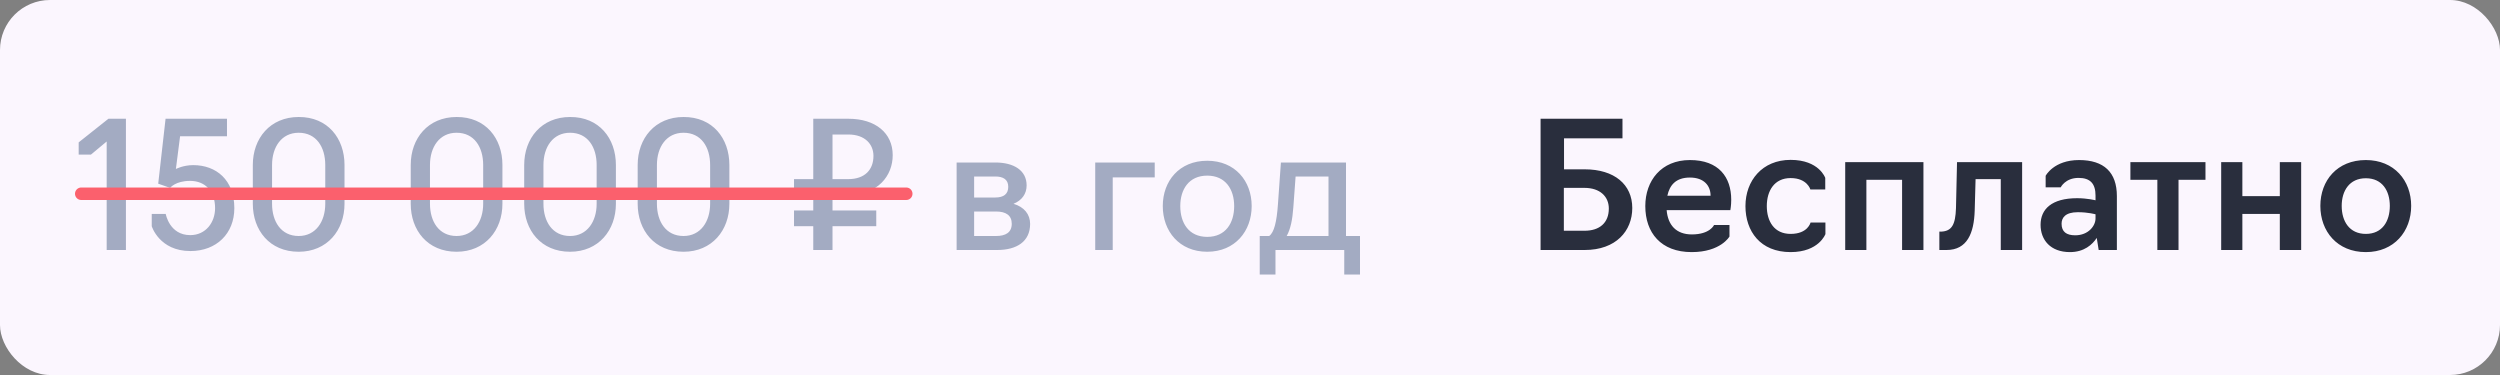
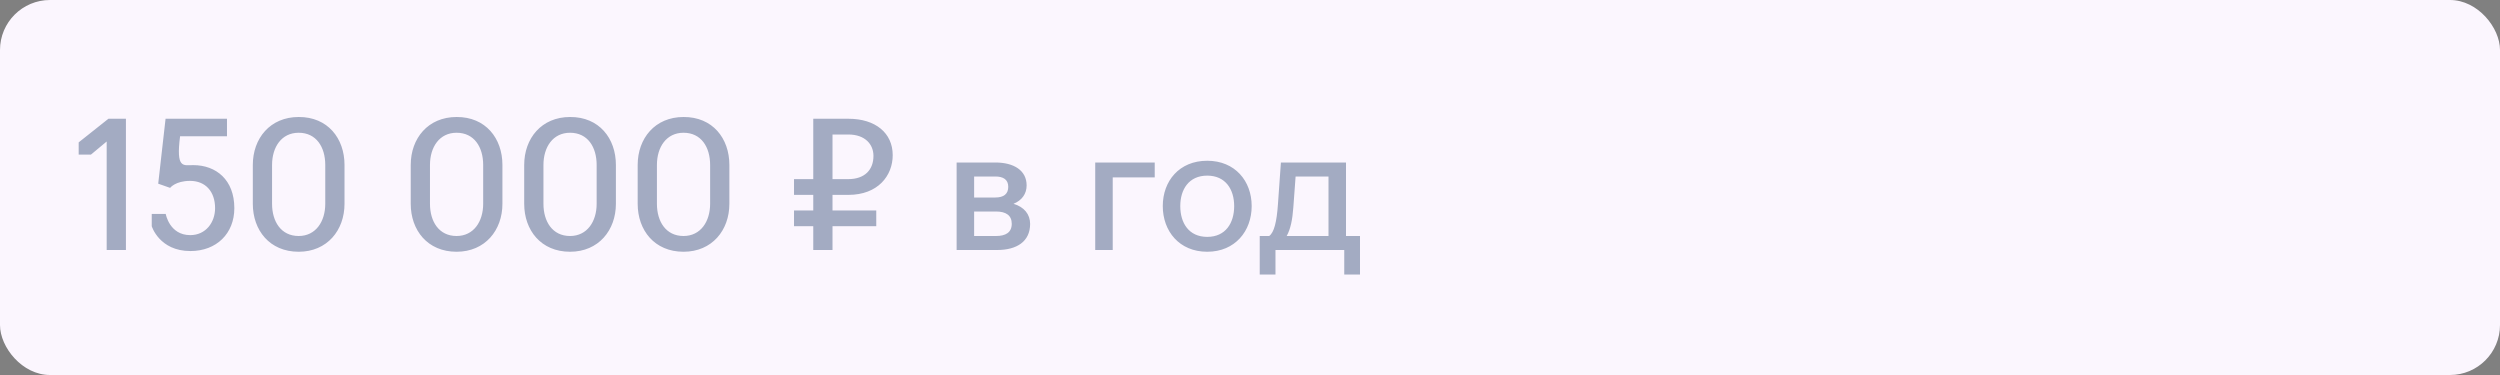
<svg xmlns="http://www.w3.org/2000/svg" width="200" height="30" viewBox="0 0 200 30" fill="none">
  <rect x="0" y="0" width="200" height="30" fill="#808080" stroke="none" />
  <rect width="200" height="30" rx="4" fill="#FBF6FE" />
-   <path d="M8.534 20V11.32L7.274 12.37H6.294V11.39L8.674 9.5H10.074V20H8.534ZM15.233 20.084C12.741 20.084 12.139 18.096 12.139 18.096V17.116H13.259C13.259 17.116 13.553 18.81 15.219 18.81C16.465 18.81 17.207 17.788 17.207 16.654C17.207 15.338 16.451 14.47 15.205 14.47C14.029 14.47 13.609 15.03 13.609 15.03L12.657 14.694L13.245 9.5H18.159V10.9H14.407L14.071 13.518C14.071 13.518 14.659 13.21 15.457 13.21C17.291 13.21 18.747 14.386 18.747 16.654C18.747 18.684 17.319 20.084 15.233 20.084ZM23.893 20.14C21.569 20.14 20.225 18.418 20.225 16.304V13.196C20.225 11.068 21.611 9.36 23.893 9.36C26.217 9.346 27.561 11.068 27.561 13.196V16.304C27.561 18.418 26.175 20.14 23.893 20.14ZM23.893 18.88C25.265 18.88 26.021 17.718 26.021 16.304V13.196C26.021 11.768 25.307 10.62 23.893 10.62C22.521 10.62 21.765 11.768 21.765 13.196V16.304C21.765 17.718 22.479 18.88 23.893 18.88ZM36.526 20.14C34.202 20.14 32.858 18.418 32.858 16.304V13.196C32.858 11.068 34.244 9.36 36.526 9.36C38.85 9.346 40.194 11.068 40.194 13.196V16.304C40.194 18.418 38.808 20.14 36.526 20.14ZM36.526 18.88C37.898 18.88 38.654 17.718 38.654 16.304V13.196C38.654 11.768 37.94 10.62 36.526 10.62C35.154 10.62 34.398 11.768 34.398 13.196V16.304C34.398 17.718 35.112 18.88 36.526 18.88ZM45.604 20.14C43.28 20.14 41.936 18.418 41.936 16.304V13.196C41.936 11.068 43.322 9.36 45.604 9.36C47.928 9.346 49.272 11.068 49.272 13.196V16.304C49.272 18.418 47.886 20.14 45.604 20.14ZM45.604 18.88C46.976 18.88 47.732 17.718 47.732 16.304V13.196C47.732 11.768 47.018 10.62 45.604 10.62C44.232 10.62 43.476 11.768 43.476 13.196V16.304C43.476 17.718 44.19 18.88 45.604 18.88ZM54.682 20.14C52.358 20.14 51.014 18.418 51.014 16.304V13.196C51.014 11.068 52.401 9.36 54.682 9.36C57.007 9.346 58.35 11.068 58.35 13.196V16.304C58.35 18.418 56.965 20.14 54.682 20.14ZM54.682 18.88C56.054 18.88 56.81 17.718 56.81 16.304V13.196C56.81 11.768 56.096 10.62 54.682 10.62C53.31 10.62 52.554 11.768 52.554 13.196V16.304C52.554 17.718 53.269 18.88 54.682 18.88ZM70.101 18.096H66.601V20H65.061V18.096H63.521V16.836H65.061V15.59H63.521V14.33H65.061V9.5H67.875C70.045 9.5 71.417 10.648 71.417 12.412C71.417 14.064 70.227 15.59 67.875 15.59H66.601V16.836H70.101V18.096ZM66.601 14.33H67.861C69.177 14.33 69.877 13.588 69.877 12.468C69.877 11.572 69.233 10.76 67.861 10.76H66.601V14.33ZM76.53 20V13H79.624C81.108 13 82.13 13.63 82.13 14.834C82.13 15.52 81.738 16.038 81.08 16.304C81.934 16.556 82.41 17.144 82.41 17.914C82.41 19.328 81.332 20 79.778 20H76.53ZM77.93 15.8H79.624C80.296 15.8 80.66 15.52 80.66 14.946C80.66 14.358 80.254 14.12 79.624 14.12H77.93V15.8ZM77.93 18.88H79.68C80.45 18.88 80.94 18.6 80.94 17.9C80.94 17.242 80.492 16.92 79.68 16.92H77.93V18.88ZM87.618 20V13H92.378V14.19H89.018V20H87.618ZM96.578 20.14C94.338 20.14 93.022 18.488 93.022 16.486C93.022 14.484 94.338 12.86 96.578 12.86C98.804 12.86 100.134 14.484 100.134 16.486C100.134 18.488 98.804 20.14 96.578 20.14ZM96.578 18.95C98.048 18.95 98.734 17.844 98.734 16.486C98.734 15.156 98.048 14.05 96.578 14.05C95.108 14.05 94.422 15.156 94.422 16.486C94.422 17.844 95.108 18.95 96.578 18.95ZM100.778 21.96V18.88H101.534C101.926 18.6 102.136 17.76 102.234 16.36L102.472 13H107.68V18.88H108.8V21.96H107.54V20H102.038V21.96H100.778ZM102.934 18.88H106.28V14.12H103.648L103.466 16.598C103.396 17.578 103.242 18.334 102.934 18.88Z" fill="#A3ABC2" />
-   <line x1="6.5" y1="15.5" x2="72.5" y2="15.5" stroke="#FB606D" stroke-linecap="round" />
-   <path d="M123.246 20V9.5H129.798V11.068H125.122V13.546H126.774C129.154 13.546 130.582 14.764 130.582 16.64C130.582 18.474 129.28 20 126.774 20H123.246ZM125.108 18.46H126.76C127.964 18.46 128.706 17.83 128.706 16.682C128.706 15.73 128.006 15.03 126.76 15.03H125.108V18.46ZM135.334 20.168C132.87 20.168 131.624 18.614 131.624 16.486C131.624 14.456 132.898 12.804 135.194 12.804C137.504 12.804 138.498 14.176 138.498 15.982C138.498 16.444 138.428 16.808 138.428 16.808H133.332C133.43 17.998 134.088 18.754 135.348 18.754C136.804 18.754 137.126 17.998 137.126 17.998H138.358V18.922C138.358 18.922 137.658 20.168 135.334 20.168ZM133.388 15.66H136.846C136.846 14.848 136.314 14.204 135.194 14.204C134.074 14.204 133.57 14.806 133.388 15.66ZM143.248 20.168C140.826 20.168 139.636 18.502 139.636 16.486C139.636 14.456 140.98 12.79 143.248 12.79C145.53 12.79 146.02 14.232 146.02 14.232V15.156H144.83C144.83 15.156 144.578 14.246 143.248 14.246C141.946 14.246 141.344 15.268 141.344 16.486C141.344 17.718 141.946 18.712 143.248 18.712C144.634 18.712 144.844 17.802 144.844 17.802H146.034V18.726C146.034 18.726 145.516 20.168 143.248 20.168ZM147.617 20V12.972H153.875V20H152.167V14.386H149.311V20H147.617ZM155.148 20V18.53H155.302C156.128 18.488 156.436 17.998 156.478 16.654L156.562 12.972H161.77V20H160.062V14.33H158.046L157.976 16.85C157.92 18.656 157.374 20 155.722 20H155.148ZM165.598 20.168C164.03 20.168 163.246 19.188 163.246 17.984C163.246 16.738 164.128 15.856 166.172 15.856C166.984 15.856 167.642 16.024 167.642 16.024V15.646C167.642 14.708 167.236 14.232 166.284 14.232C165.22 14.232 164.856 14.988 164.856 14.988H163.652V14.064C163.652 14.064 164.296 12.804 166.326 12.804C168.314 12.804 169.35 13.784 169.35 15.688V20H167.894L167.74 19.034C167.39 19.566 166.732 20.168 165.598 20.168ZM166.018 18.824C167.068 18.824 167.642 18.068 167.642 17.48V17.144C167.642 17.144 167.054 16.976 166.228 16.976C165.22 16.976 164.926 17.424 164.926 17.9C164.926 18.544 165.318 18.824 166.018 18.824ZM172.588 20V14.386H170.432V12.972H176.438V14.386H174.282V20H172.588ZM177.695 20V12.972H179.389V15.688H182.385V12.972H184.093V20H182.385V17.116H179.389V20H177.695ZM189.268 20.168C186.972 20.168 185.628 18.502 185.628 16.472C185.628 14.442 186.972 12.804 189.268 12.804C191.536 12.804 192.894 14.442 192.894 16.472C192.894 18.502 191.536 20.168 189.268 20.168ZM189.268 18.712C190.584 18.712 191.186 17.704 191.186 16.472C191.186 15.268 190.584 14.26 189.268 14.26C187.952 14.26 187.336 15.268 187.336 16.472C187.336 17.704 187.952 18.712 189.268 18.712Z" fill="#292E3D" />
+   <path d="M8.534 20V11.32L7.274 12.37H6.294V11.39L8.674 9.5H10.074V20H8.534ZM15.233 20.084C12.741 20.084 12.139 18.096 12.139 18.096V17.116H13.259C13.259 17.116 13.553 18.81 15.219 18.81C16.465 18.81 17.207 17.788 17.207 16.654C17.207 15.338 16.451 14.47 15.205 14.47C14.029 14.47 13.609 15.03 13.609 15.03L12.657 14.694L13.245 9.5H18.159V10.9H14.407C14.071 13.518 14.659 13.21 15.457 13.21C17.291 13.21 18.747 14.386 18.747 16.654C18.747 18.684 17.319 20.084 15.233 20.084ZM23.893 20.14C21.569 20.14 20.225 18.418 20.225 16.304V13.196C20.225 11.068 21.611 9.36 23.893 9.36C26.217 9.346 27.561 11.068 27.561 13.196V16.304C27.561 18.418 26.175 20.14 23.893 20.14ZM23.893 18.88C25.265 18.88 26.021 17.718 26.021 16.304V13.196C26.021 11.768 25.307 10.62 23.893 10.62C22.521 10.62 21.765 11.768 21.765 13.196V16.304C21.765 17.718 22.479 18.88 23.893 18.88ZM36.526 20.14C34.202 20.14 32.858 18.418 32.858 16.304V13.196C32.858 11.068 34.244 9.36 36.526 9.36C38.85 9.346 40.194 11.068 40.194 13.196V16.304C40.194 18.418 38.808 20.14 36.526 20.14ZM36.526 18.88C37.898 18.88 38.654 17.718 38.654 16.304V13.196C38.654 11.768 37.94 10.62 36.526 10.62C35.154 10.62 34.398 11.768 34.398 13.196V16.304C34.398 17.718 35.112 18.88 36.526 18.88ZM45.604 20.14C43.28 20.14 41.936 18.418 41.936 16.304V13.196C41.936 11.068 43.322 9.36 45.604 9.36C47.928 9.346 49.272 11.068 49.272 13.196V16.304C49.272 18.418 47.886 20.14 45.604 20.14ZM45.604 18.88C46.976 18.88 47.732 17.718 47.732 16.304V13.196C47.732 11.768 47.018 10.62 45.604 10.62C44.232 10.62 43.476 11.768 43.476 13.196V16.304C43.476 17.718 44.19 18.88 45.604 18.88ZM54.682 20.14C52.358 20.14 51.014 18.418 51.014 16.304V13.196C51.014 11.068 52.401 9.36 54.682 9.36C57.007 9.346 58.35 11.068 58.35 13.196V16.304C58.35 18.418 56.965 20.14 54.682 20.14ZM54.682 18.88C56.054 18.88 56.81 17.718 56.81 16.304V13.196C56.81 11.768 56.096 10.62 54.682 10.62C53.31 10.62 52.554 11.768 52.554 13.196V16.304C52.554 17.718 53.269 18.88 54.682 18.88ZM70.101 18.096H66.601V20H65.061V18.096H63.521V16.836H65.061V15.59H63.521V14.33H65.061V9.5H67.875C70.045 9.5 71.417 10.648 71.417 12.412C71.417 14.064 70.227 15.59 67.875 15.59H66.601V16.836H70.101V18.096ZM66.601 14.33H67.861C69.177 14.33 69.877 13.588 69.877 12.468C69.877 11.572 69.233 10.76 67.861 10.76H66.601V14.33ZM76.53 20V13H79.624C81.108 13 82.13 13.63 82.13 14.834C82.13 15.52 81.738 16.038 81.08 16.304C81.934 16.556 82.41 17.144 82.41 17.914C82.41 19.328 81.332 20 79.778 20H76.53ZM77.93 15.8H79.624C80.296 15.8 80.66 15.52 80.66 14.946C80.66 14.358 80.254 14.12 79.624 14.12H77.93V15.8ZM77.93 18.88H79.68C80.45 18.88 80.94 18.6 80.94 17.9C80.94 17.242 80.492 16.92 79.68 16.92H77.93V18.88ZM87.618 20V13H92.378V14.19H89.018V20H87.618ZM96.578 20.14C94.338 20.14 93.022 18.488 93.022 16.486C93.022 14.484 94.338 12.86 96.578 12.86C98.804 12.86 100.134 14.484 100.134 16.486C100.134 18.488 98.804 20.14 96.578 20.14ZM96.578 18.95C98.048 18.95 98.734 17.844 98.734 16.486C98.734 15.156 98.048 14.05 96.578 14.05C95.108 14.05 94.422 15.156 94.422 16.486C94.422 17.844 95.108 18.95 96.578 18.95ZM100.778 21.96V18.88H101.534C101.926 18.6 102.136 17.76 102.234 16.36L102.472 13H107.68V18.88H108.8V21.96H107.54V20H102.038V21.96H100.778ZM102.934 18.88H106.28V14.12H103.648L103.466 16.598C103.396 17.578 103.242 18.334 102.934 18.88Z" fill="#A3ABC2" />
</svg>